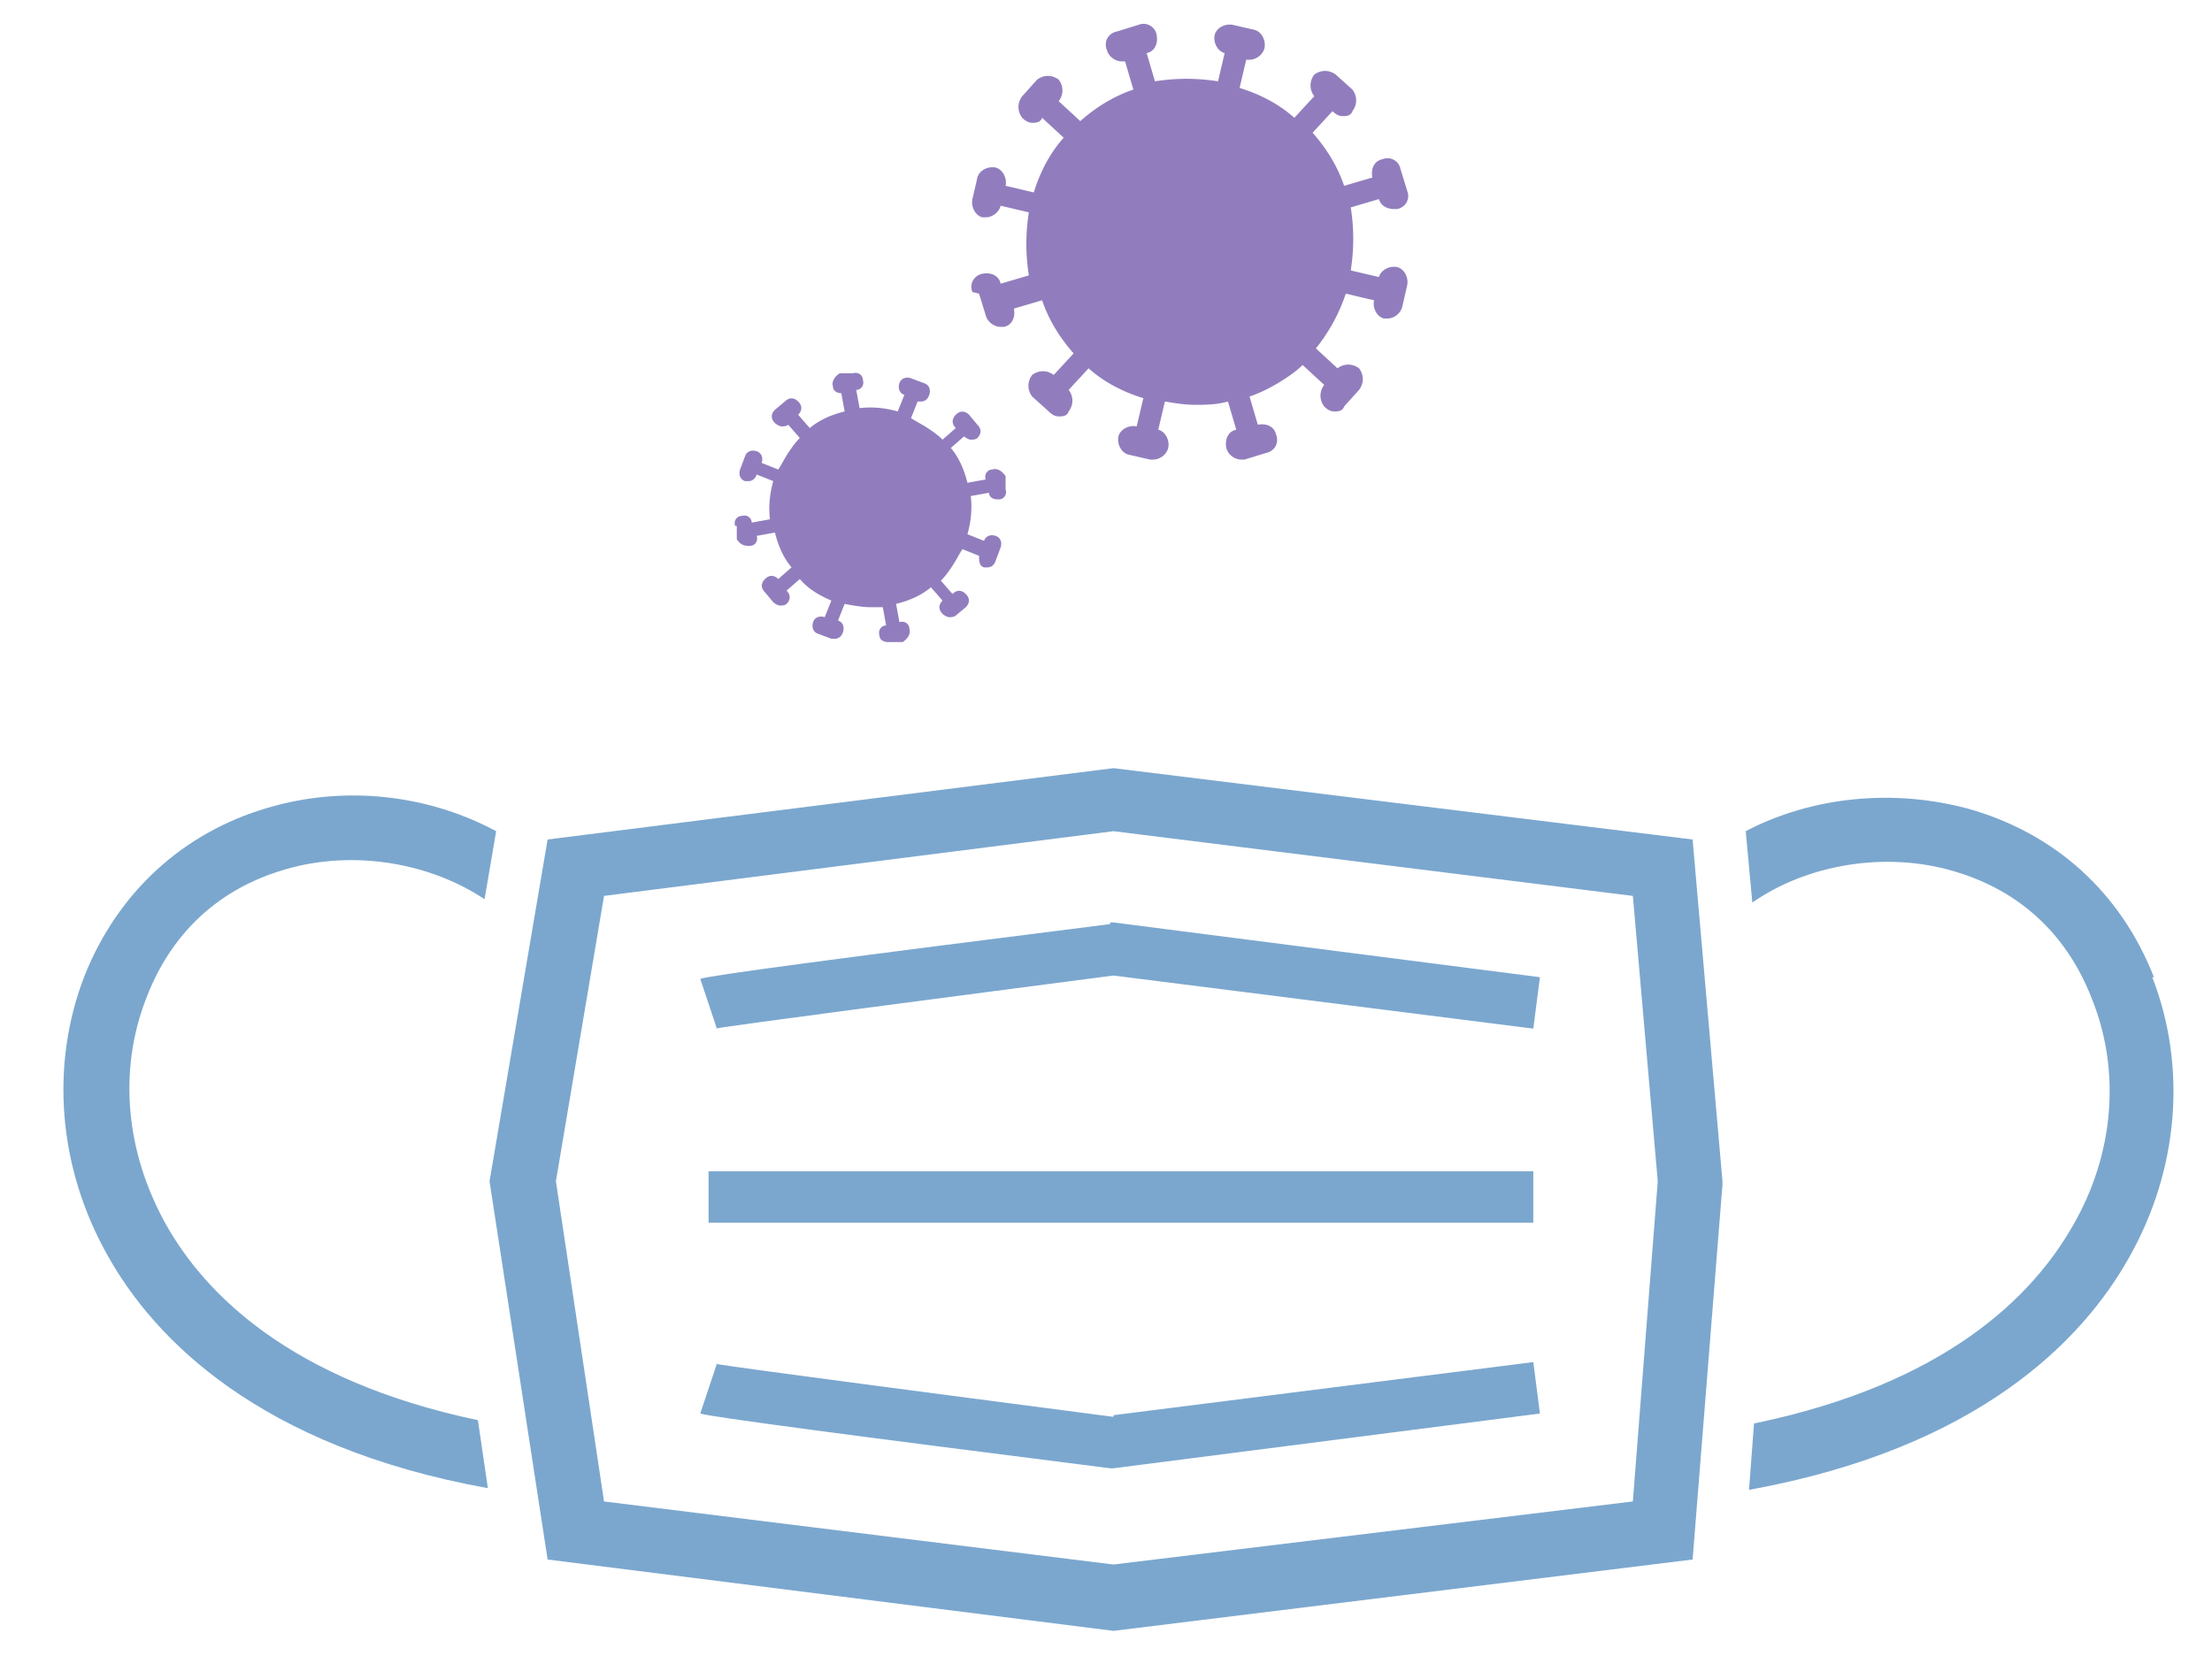
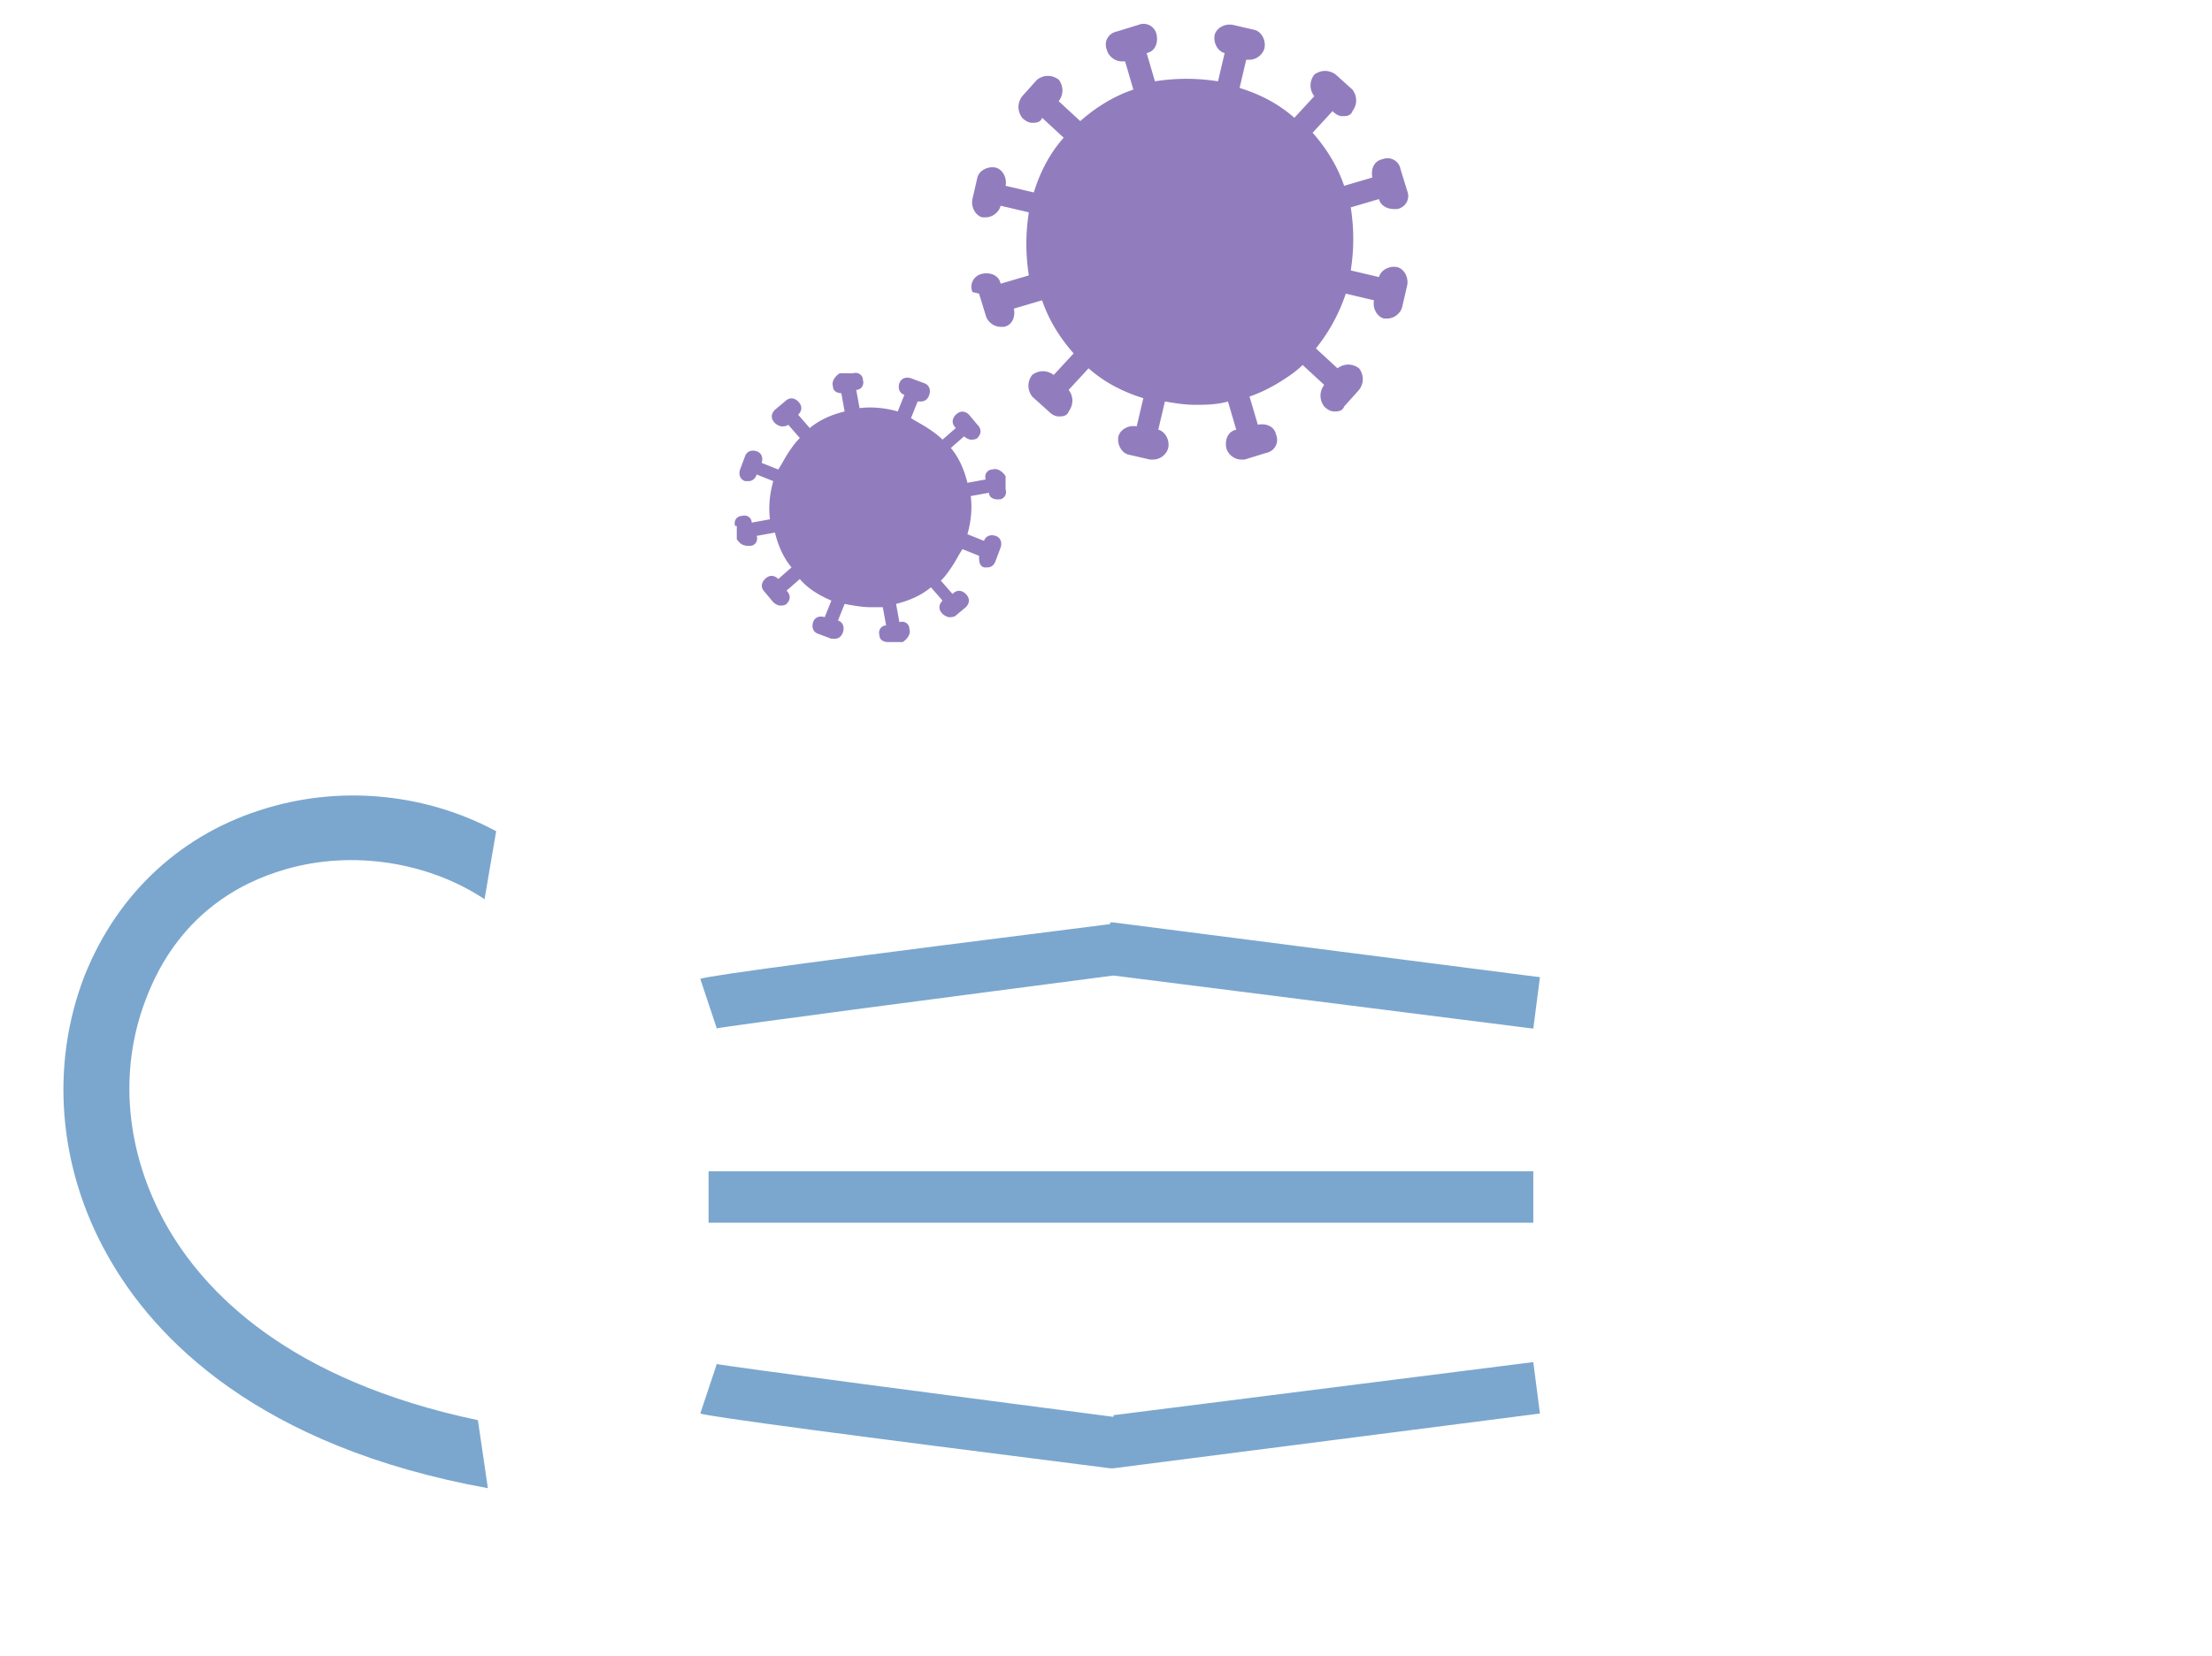
<svg xmlns="http://www.w3.org/2000/svg" id="_レイヤー_2" version="1.1" viewBox="0 0 133.3 99.8">
  <defs>
    <style>.st1{fill:#7ba7ce}</style>
  </defs>
  <path d="M59 17.7l.4 1.3c.1.4.5.7.9.7h.2c.5-.1.7-.6.6-1.1l1.7-.5c.4 1.2 1.1 2.3 1.9 3.2l-1.2 1.3c-.4-.3-.9-.3-1.3 0-.3.4-.3.9 0 1.3l1 .9c.2.2.4.3.6.3s.5 0 .6-.3c.3-.4.3-.9 0-1.3l1.2-1.3c.9.8 2 1.4 3.3 1.8l-.4 1.7c-.5-.1-1 .2-1.1.6-.1.5.2 1 .6 1.1l1.3.3h.2c.4 0 .8-.3.9-.7.1-.5-.2-1-.6-1.1l.4-1.7c.6.1 1.2.2 1.8.2s1.3 0 2-.2l.5 1.7c-.5.1-.7.6-.6 1.1.1.4.5.7.9.7h.2l1.3-.4c.5-.1.8-.6.6-1.1-.1-.5-.6-.7-1.1-.6l-.5-1.7c.6-.2 1.2-.5 1.7-.8.5-.3 1.1-.7 1.5-1.1l1.3 1.2c-.3.4-.3.9 0 1.3.2.2.4.3.6.3s.5 0 .6-.3l.9-1c.3-.4.3-.9 0-1.3-.4-.3-.9-.3-1.3 0L79.3 21c.8-1 1.4-2.1 1.8-3.3l1.7.4c-.1.5.2 1 .6 1.1h.2c.4 0 .8-.3.9-.7l.3-1.3c.1-.5-.2-1-.6-1.1-.5-.1-1 .2-1.1.6l-1.7-.4c.2-1.3.2-2.5 0-3.8l1.7-.5c.1.4.5.6.9.6h.2c.5-.1.8-.6.6-1.1l-.4-1.3a.8.8 0 0 0-1.1-.6c-.5.1-.7.6-.6 1.1l-1.7.5c-.4-1.2-1.1-2.3-1.9-3.2l1.2-1.3c.2.2.4.3.6.3s.5 0 .6-.3c.3-.4.3-.9 0-1.3l-1-.9c-.4-.3-.9-.3-1.3 0-.3.4-.3.9 0 1.3L78 7.1c-.9-.8-2-1.4-3.3-1.8l.4-1.7h.2c.4 0 .8-.3.9-.7.1-.5-.2-1-.6-1.1l-1.3-.3c-.5-.1-1 .2-1.1.6-.1.5.2 1 .6 1.1l-.4 1.7c-1.3-.2-2.5-.2-3.8 0l-.5-1.7c.5-.1.7-.6.6-1.1a.8.8 0 0 0-1.1-.6l-1.3.4c-.5.1-.8.6-.6 1.1.1.4.5.7.9.7h.2l.5 1.7c-1.2.4-2.3 1.1-3.2 1.9l-1.3-1.2c.3-.4.3-.9 0-1.3-.4-.3-.9-.3-1.3 0l-.9 1c-.3.4-.3.9 0 1.3.2.2.4.3.6.3s.5 0 .6-.3l1.3 1.2c-.8.9-1.4 2-1.8 3.3l-1.7-.4c.1-.5-.2-1-.6-1.1-.5-.1-1 .2-1.1.6l-.3 1.3c-.1.5.2 1 .6 1.1h.2c.4 0 .8-.3.9-.7l1.7.4c-.2 1.3-.2 2.5 0 3.8l-1.7.5c-.1-.5-.6-.7-1.1-.6-.5.1-.8.6-.6 1.1zm-14.6 14v.8c.2.3.4.4.7.4h.1c.3 0 .5-.3.4-.6l1.1-.2c.2.8.5 1.5 1 2.1l-.8.7c-.2-.2-.5-.3-.8 0-.2.2-.3.5 0 .8l.5.6c.1.1.3.2.4.2s.3 0 .4-.1c.2-.2.3-.5 0-.8l.8-.7c.5.6 1.2 1 1.9 1.3l-.4 1c-.3-.1-.6 0-.7.3-.1.3 0 .6.3.7l.8.3h.2c.2 0 .4-.1.5-.4.1-.3 0-.6-.3-.7l.4-1c.5.1 1.1.2 1.6.2h.7l.2 1.1c-.3 0-.5.3-.4.6 0 .3.3.4.5.4h.9c.3-.2.5-.5.4-.8 0-.3-.3-.5-.6-.4l-.2-1.1c.8-.2 1.5-.5 2.1-1l.7.8c-.2.2-.3.5 0 .8.1.1.3.2.4.2s.3 0 .4-.1l.6-.5c.2-.2.3-.5 0-.8-.2-.2-.5-.3-.8 0l-.7-.8c.3-.3.5-.6.7-.9.2-.3.4-.7.6-1l1 .4c0 .3 0 .6.3.7h.2c.2 0 .4-.1.5-.4l.3-.8c.1-.3 0-.6-.3-.7-.3-.1-.6 0-.7.3l-1-.4c.2-.7.3-1.5.2-2.3l1.1-.2c0 .3.3.4.5.4h.1c.3 0 .5-.3.4-.6v-.8c-.2-.3-.5-.5-.8-.4-.3 0-.5.3-.4.6l-1.1.2c-.2-.8-.5-1.5-1-2.1l.8-.7c.1.1.3.2.4.2s.3 0 .4-.1c.2-.2.3-.5 0-.8l-.5-.6c-.2-.2-.5-.3-.8 0-.2.2-.3.5 0 .8l-.8.7c-.3-.3-.6-.5-.9-.7-.3-.2-.7-.4-1-.6l.4-1h.2c.2 0 .4-.1.5-.4.1-.3 0-.6-.3-.7l-.8-.3c-.3-.1-.6 0-.7.3-.1.3 0 .6.3.7l-.4 1c-.7-.2-1.5-.3-2.3-.2l-.2-1.1c.3 0 .5-.3.4-.6 0-.3-.3-.5-.6-.4h-.8c-.3.2-.5.5-.4.8 0 .3.3.4.5.4l.2 1.1c-.8.2-1.5.5-2.1 1l-.7-.8c.2-.2.3-.5 0-.8-.2-.2-.5-.3-.8 0l-.6.5c-.2.2-.3.5 0 .8.1.1.3.2.4.2s.3 0 .4-.1l.7.8c-.3.3-.5.6-.7.9-.2.3-.4.7-.6 1l-1-.4c.1-.3 0-.6-.3-.7-.3-.1-.6 0-.7.3l-.3.8c-.1.3 0 .6.3.7h.2c.2 0 .4-.1.5-.4l1 .4c-.2.7-.3 1.5-.2 2.3l-1.1.2c0-.3-.3-.5-.6-.4-.3 0-.5.3-.4.6z" fill="#917dbd" />
-   <path class="st1" d="M67.1 46.3L33 50.6l-3.5 20.6L33 94l34.1 4.3L102 94l1.8-22.6v-.2L102 50.6l-34.9-4.3zm31.3 44.2l-31.3 3.8-30.7-3.8-2.9-19.3L36.4 54l30.7-3.9L98.4 54l1.5 17.2-1.5 19.3zm31.4-31.6c-2-5.1-5.9-8.6-11-10.1-4.6-1.3-9.6-.8-13.6 1.3l.4 4.3c3.3-2.3 8-3.1 12.1-1.9 2.8.8 6.5 2.8 8.4 7.8 1.7 4.3 1.3 9.3-1.2 13.6-2.4 4.2-7.6 9.5-19.2 11.9l-.3 4c13.8-2.5 20.1-9 22.9-14 3-5.3 3.5-11.5 1.4-16.9z" />
  <path class="st1" d="M10 73.8c-2.4-4.3-2.9-9.2-1.2-13.6 1.9-5 5.6-7 8.4-7.8 4.1-1.2 8.7-.4 12 1.8l.7-4.1c-4.1-2.2-9.1-2.8-13.8-1.4-5.1 1.5-9 5.1-11 10.1C3 64.2 3.5 70.4 6.5 75.7c2.8 5 9.1 11.5 22.9 14l-.6-4.1C17.4 83.2 12.3 77.9 10 73.8zm56.9-18.1c-15.9 2-24.2 3.1-24.7 3.3l1 3h-.1c1-.2 14.8-2 24-3.2L92.4 62l.4-3.1-25.7-3.3h-.2zm.2 29.7c-9.2-1.2-23-3-24-3.2h.1l-1 3c.6.2 8.9 1.3 24.7 3.3h.2l25.7-3.3-.4-3.1-25.3 3.2zM42.7 70.6h49.7v3.1H42.7z" />
</svg>